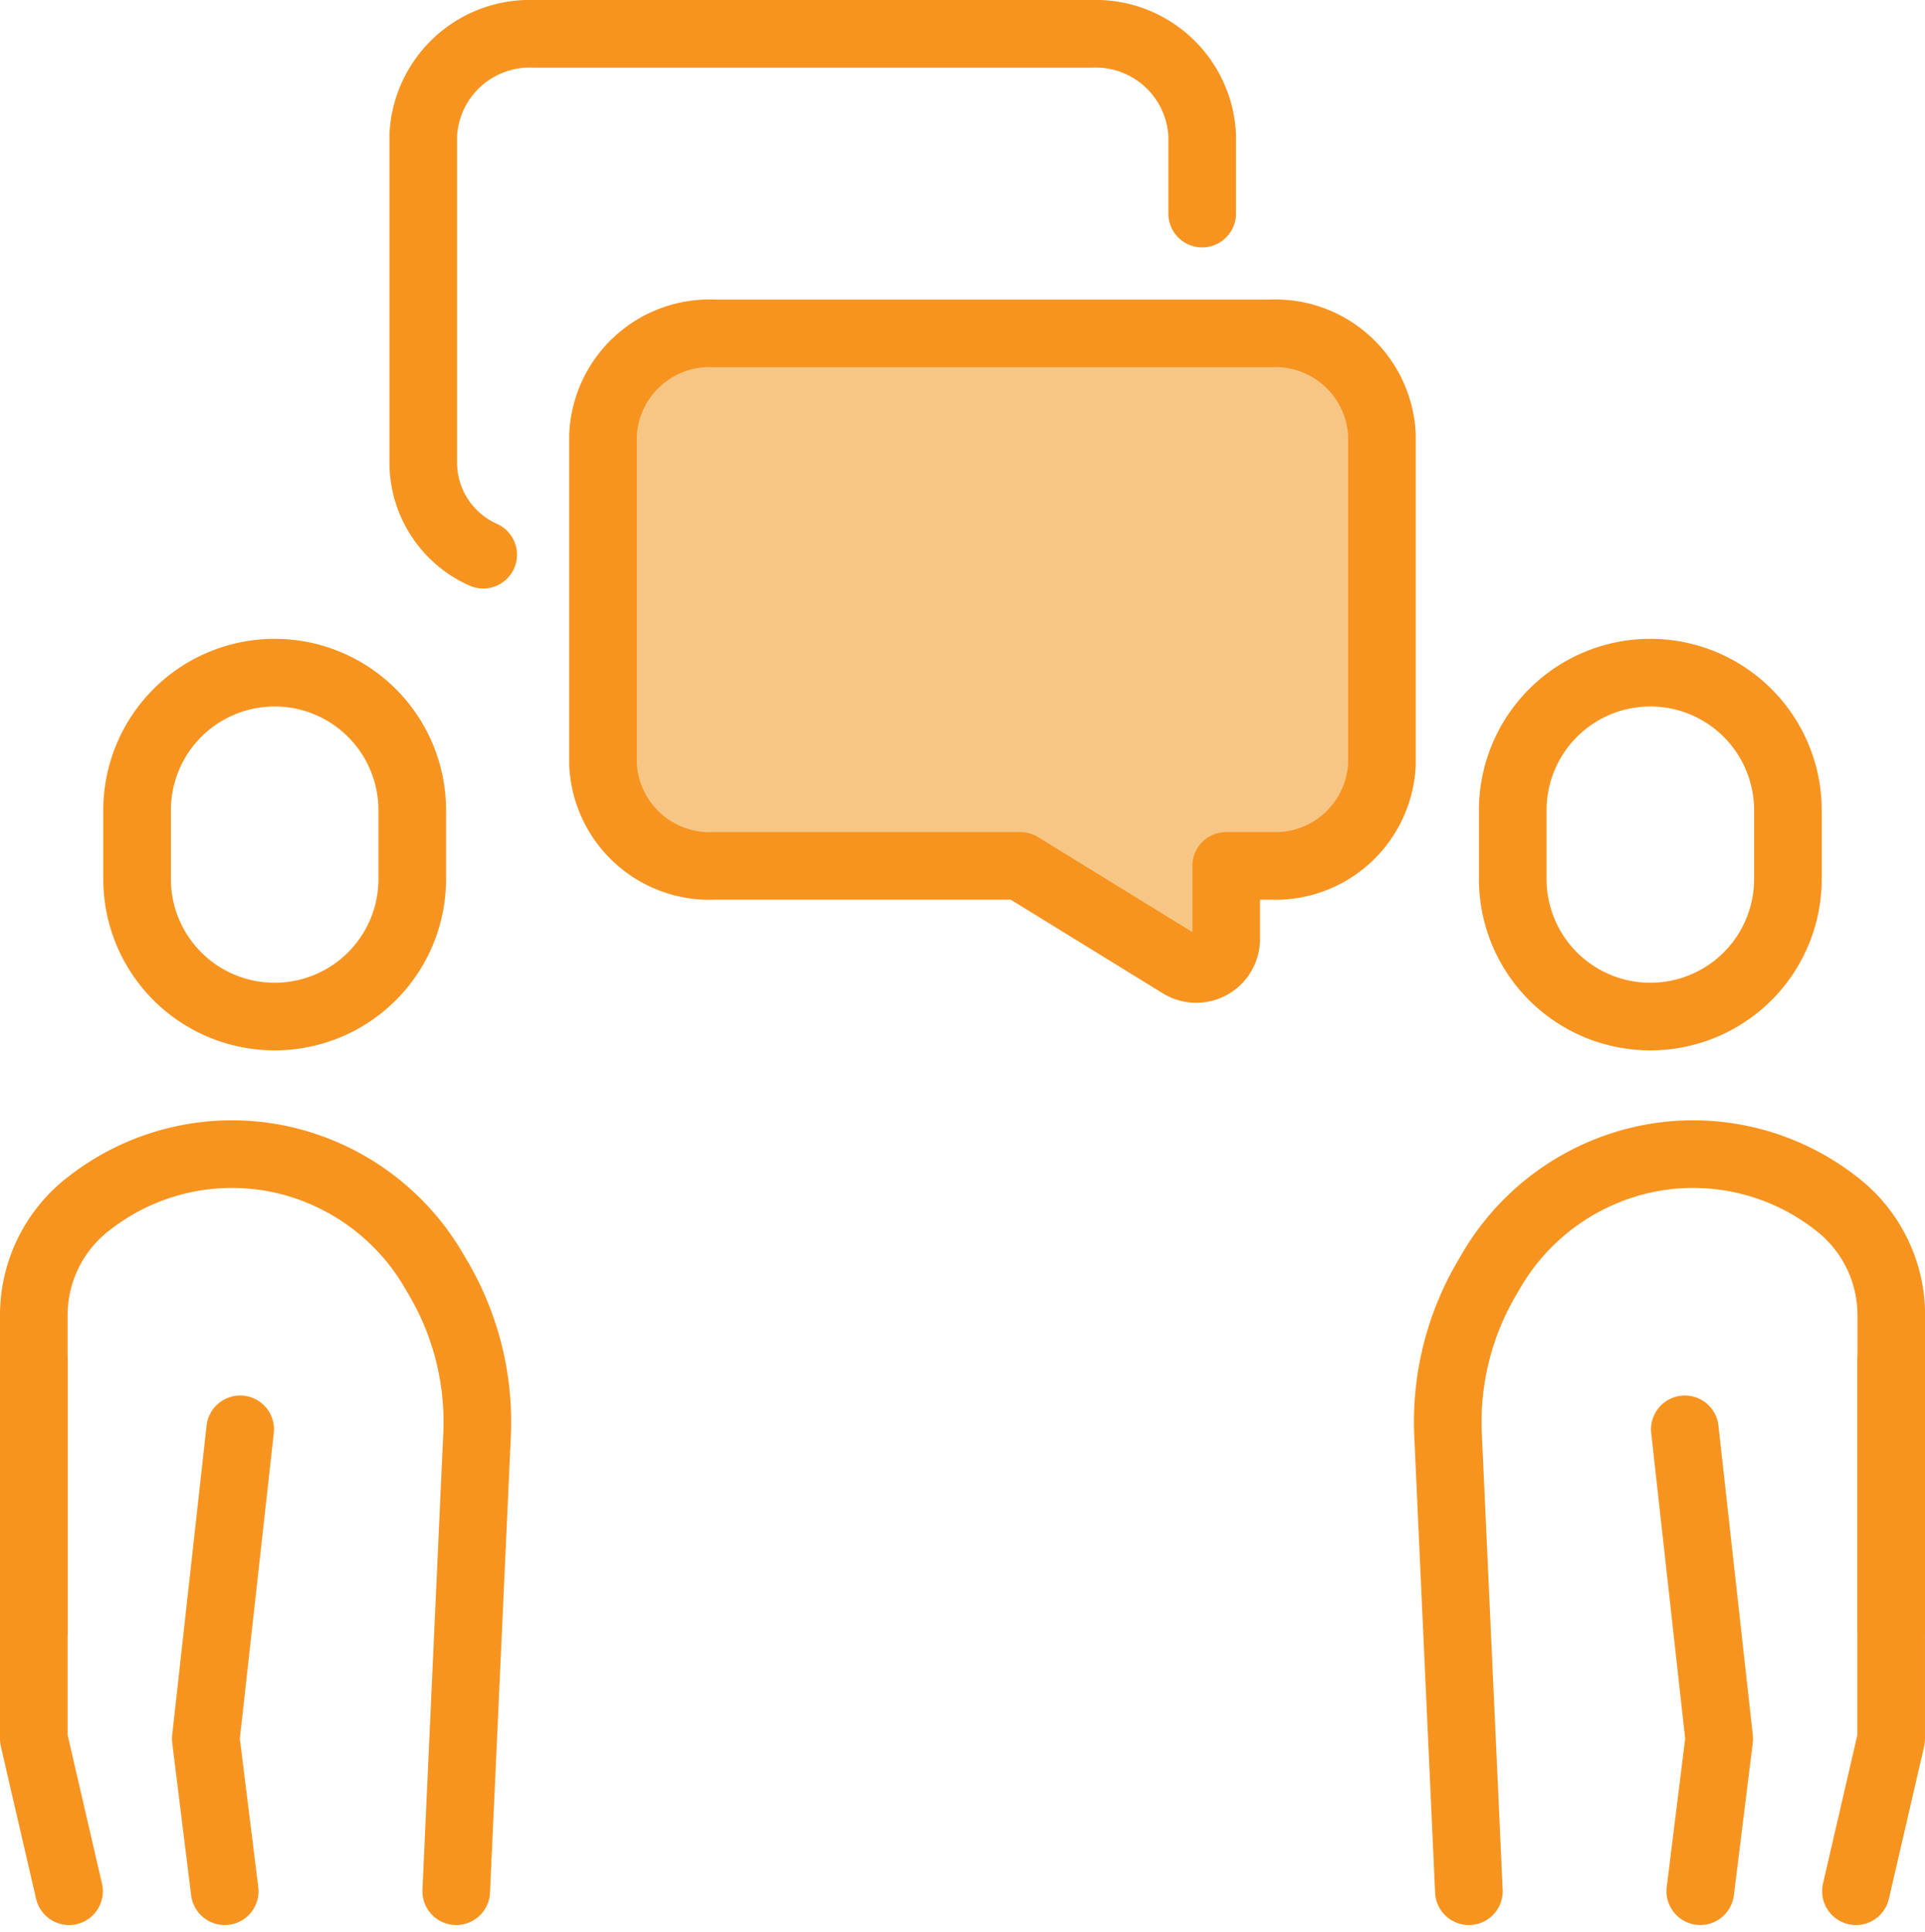
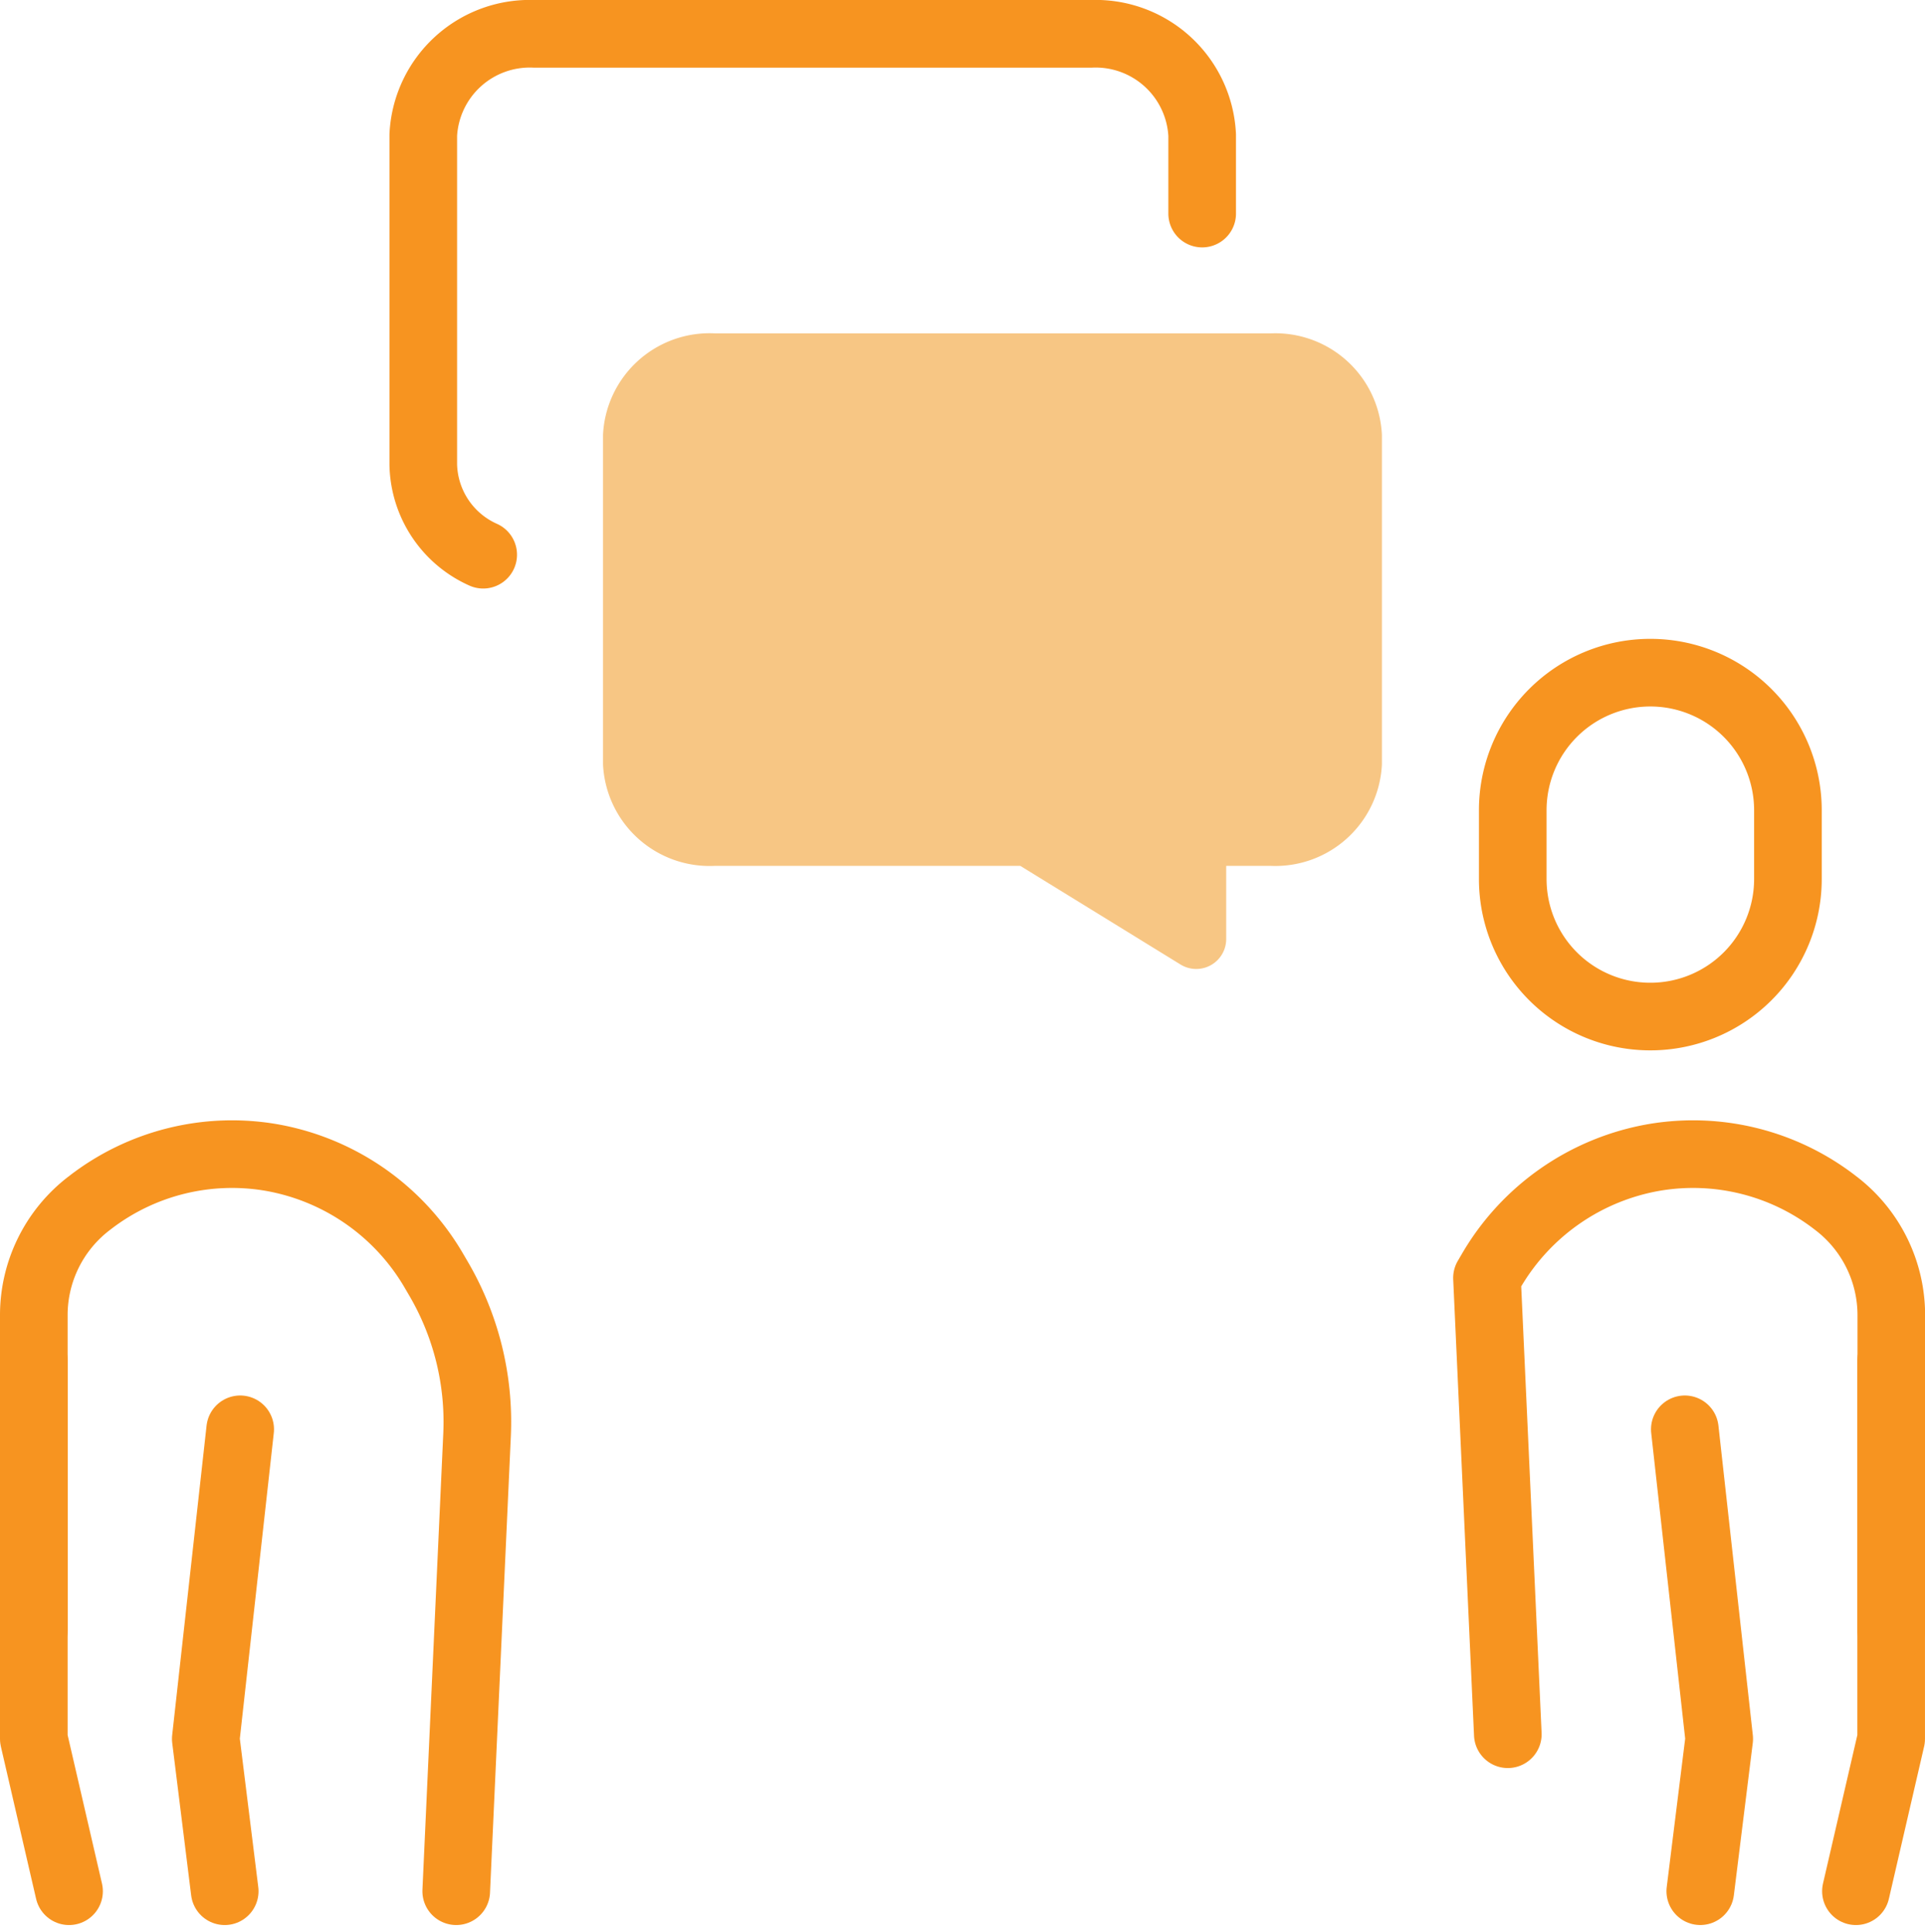
<svg xmlns="http://www.w3.org/2000/svg" width="85.396" height="85.695" viewBox="0 0 85.396 85.695">
  <g id="Group_1480" data-name="Group 1480" transform="translate(1.5 1.5)">
    <path id="Path_910" data-name="Path 910" d="M419.391,395.179h24.681a4.732,4.732,0,0,1,4.936,4.5V414.3a4.732,4.732,0,0,1-4.936,4.5H442.1v3.244a1.329,1.329,0,0,1-2.026,1.132l-7.106-4.375H419.391a4.732,4.732,0,0,1-4.936-4.5V399.677a4.732,4.732,0,0,1,4.936-4.5" transform="translate(-389.204 -381.89)" fill="#f7c684" />
-     <path id="Path_911" data-name="Path 911" d="M419.391,395.179h24.681a4.732,4.732,0,0,1,4.936,4.5V414.3a4.732,4.732,0,0,1-4.936,4.5H442.1v3.244a1.329,1.329,0,0,1-2.026,1.132l-7.106-4.375H419.391a4.732,4.732,0,0,1-4.936-4.5V399.677A4.732,4.732,0,0,1,419.391,395.179Z" transform="translate(-389.204 -381.89)" fill="none" stroke="#f79420" stroke-linecap="round" stroke-linejoin="round" stroke-width="3" />
    <path id="Path_912" data-name="Path 912" d="M439.716,387.667v-3.482a4.732,4.732,0,0,0-4.931-4.491H410.093a4.731,4.731,0,0,0-4.93,4.491V398.8a4.479,4.479,0,0,0,2.658,4" transform="translate(-387.886 -379.693)" fill="none" stroke="#f79420" stroke-linecap="round" stroke-linejoin="round" stroke-width="3" />
    <path id="Path_913" data-name="Path 913" d="M386.592,471.819l-1.563-6.758V448.276" transform="translate(-385.029 -389.424)" fill="none" stroke="#f79420" stroke-linecap="round" stroke-linejoin="round" stroke-width="3" />
    <path id="Path_914" data-name="Path 914" d="M395.446,451.833l-1.526,13.732.84,6.759" transform="translate(-386.291 -389.929)" fill="none" stroke="#f79420" stroke-linecap="round" stroke-linejoin="round" stroke-width="3" />
    <path id="Path_915" data-name="Path 915" d="M385.029,458.734V444.765a6.243,6.243,0,0,1,2.441-4.966l.091-.07a10.3,10.3,0,0,1,7.974-1.978,10.433,10.433,0,0,1,7.23,5.007l.2.342a12.585,12.585,0,0,1,1.727,6.964l-.924,20.24" transform="translate(-385.029 -387.91)" fill="none" stroke="#f79420" stroke-linecap="round" stroke-linejoin="round" stroke-width="3" />
-     <path id="Path_916" data-name="Path 916" d="M396.467,427.972h0a6.1,6.1,0,0,1-6.1-6.1v-3.051a6.1,6.1,0,0,1,12.207,0v3.051A6.1,6.1,0,0,1,396.467,427.972Z" transform="translate(-385.786 -384.378)" fill="none" stroke="#f79420" stroke-linecap="round" stroke-linejoin="round" stroke-width="3" />
    <path id="Path_917" data-name="Path 917" d="M479.227,471.819l1.563-6.758V448.276" transform="translate(-398.395 -389.424)" fill="none" stroke="#f79420" stroke-linecap="round" stroke-linejoin="round" stroke-width="3" />
    <path id="Path_918" data-name="Path 918" d="M470.38,451.833l1.526,13.732-.84,6.758" transform="translate(-397.139 -389.929)" fill="none" stroke="#f79420" stroke-linecap="round" stroke-linejoin="round" stroke-width="3" />
-     <path id="Path_919" data-name="Path 919" d="M477.8,458.734V444.765a6.243,6.243,0,0,0-2.441-4.966l-.091-.07a10.3,10.3,0,0,0-7.974-1.978,10.433,10.433,0,0,0-7.23,5.007l-.2.342a12.585,12.585,0,0,0-1.727,6.964l.924,20.24" transform="translate(-395.399 -387.91)" fill="none" stroke="#f79420" stroke-linecap="round" stroke-linejoin="round" stroke-width="3" />
+     <path id="Path_919" data-name="Path 919" d="M477.8,458.734V444.765a6.243,6.243,0,0,0-2.441-4.966l-.091-.07a10.3,10.3,0,0,0-7.974-1.978,10.433,10.433,0,0,0-7.23,5.007l-.2.342l.924,20.24" transform="translate(-395.399 -387.91)" fill="none" stroke="#f79420" stroke-linecap="round" stroke-linejoin="round" stroke-width="3" />
    <path id="Path_920" data-name="Path 920" d="M467.593,427.972h0a6.1,6.1,0,0,0,6.1-6.1v-3.051a6.1,6.1,0,0,0-12.207,0v3.051A6.1,6.1,0,0,0,467.593,427.972Z" transform="translate(-395.878 -384.378)" fill="none" stroke="#f79420" stroke-linecap="round" stroke-linejoin="round" stroke-width="3" />
  </g>
</svg>